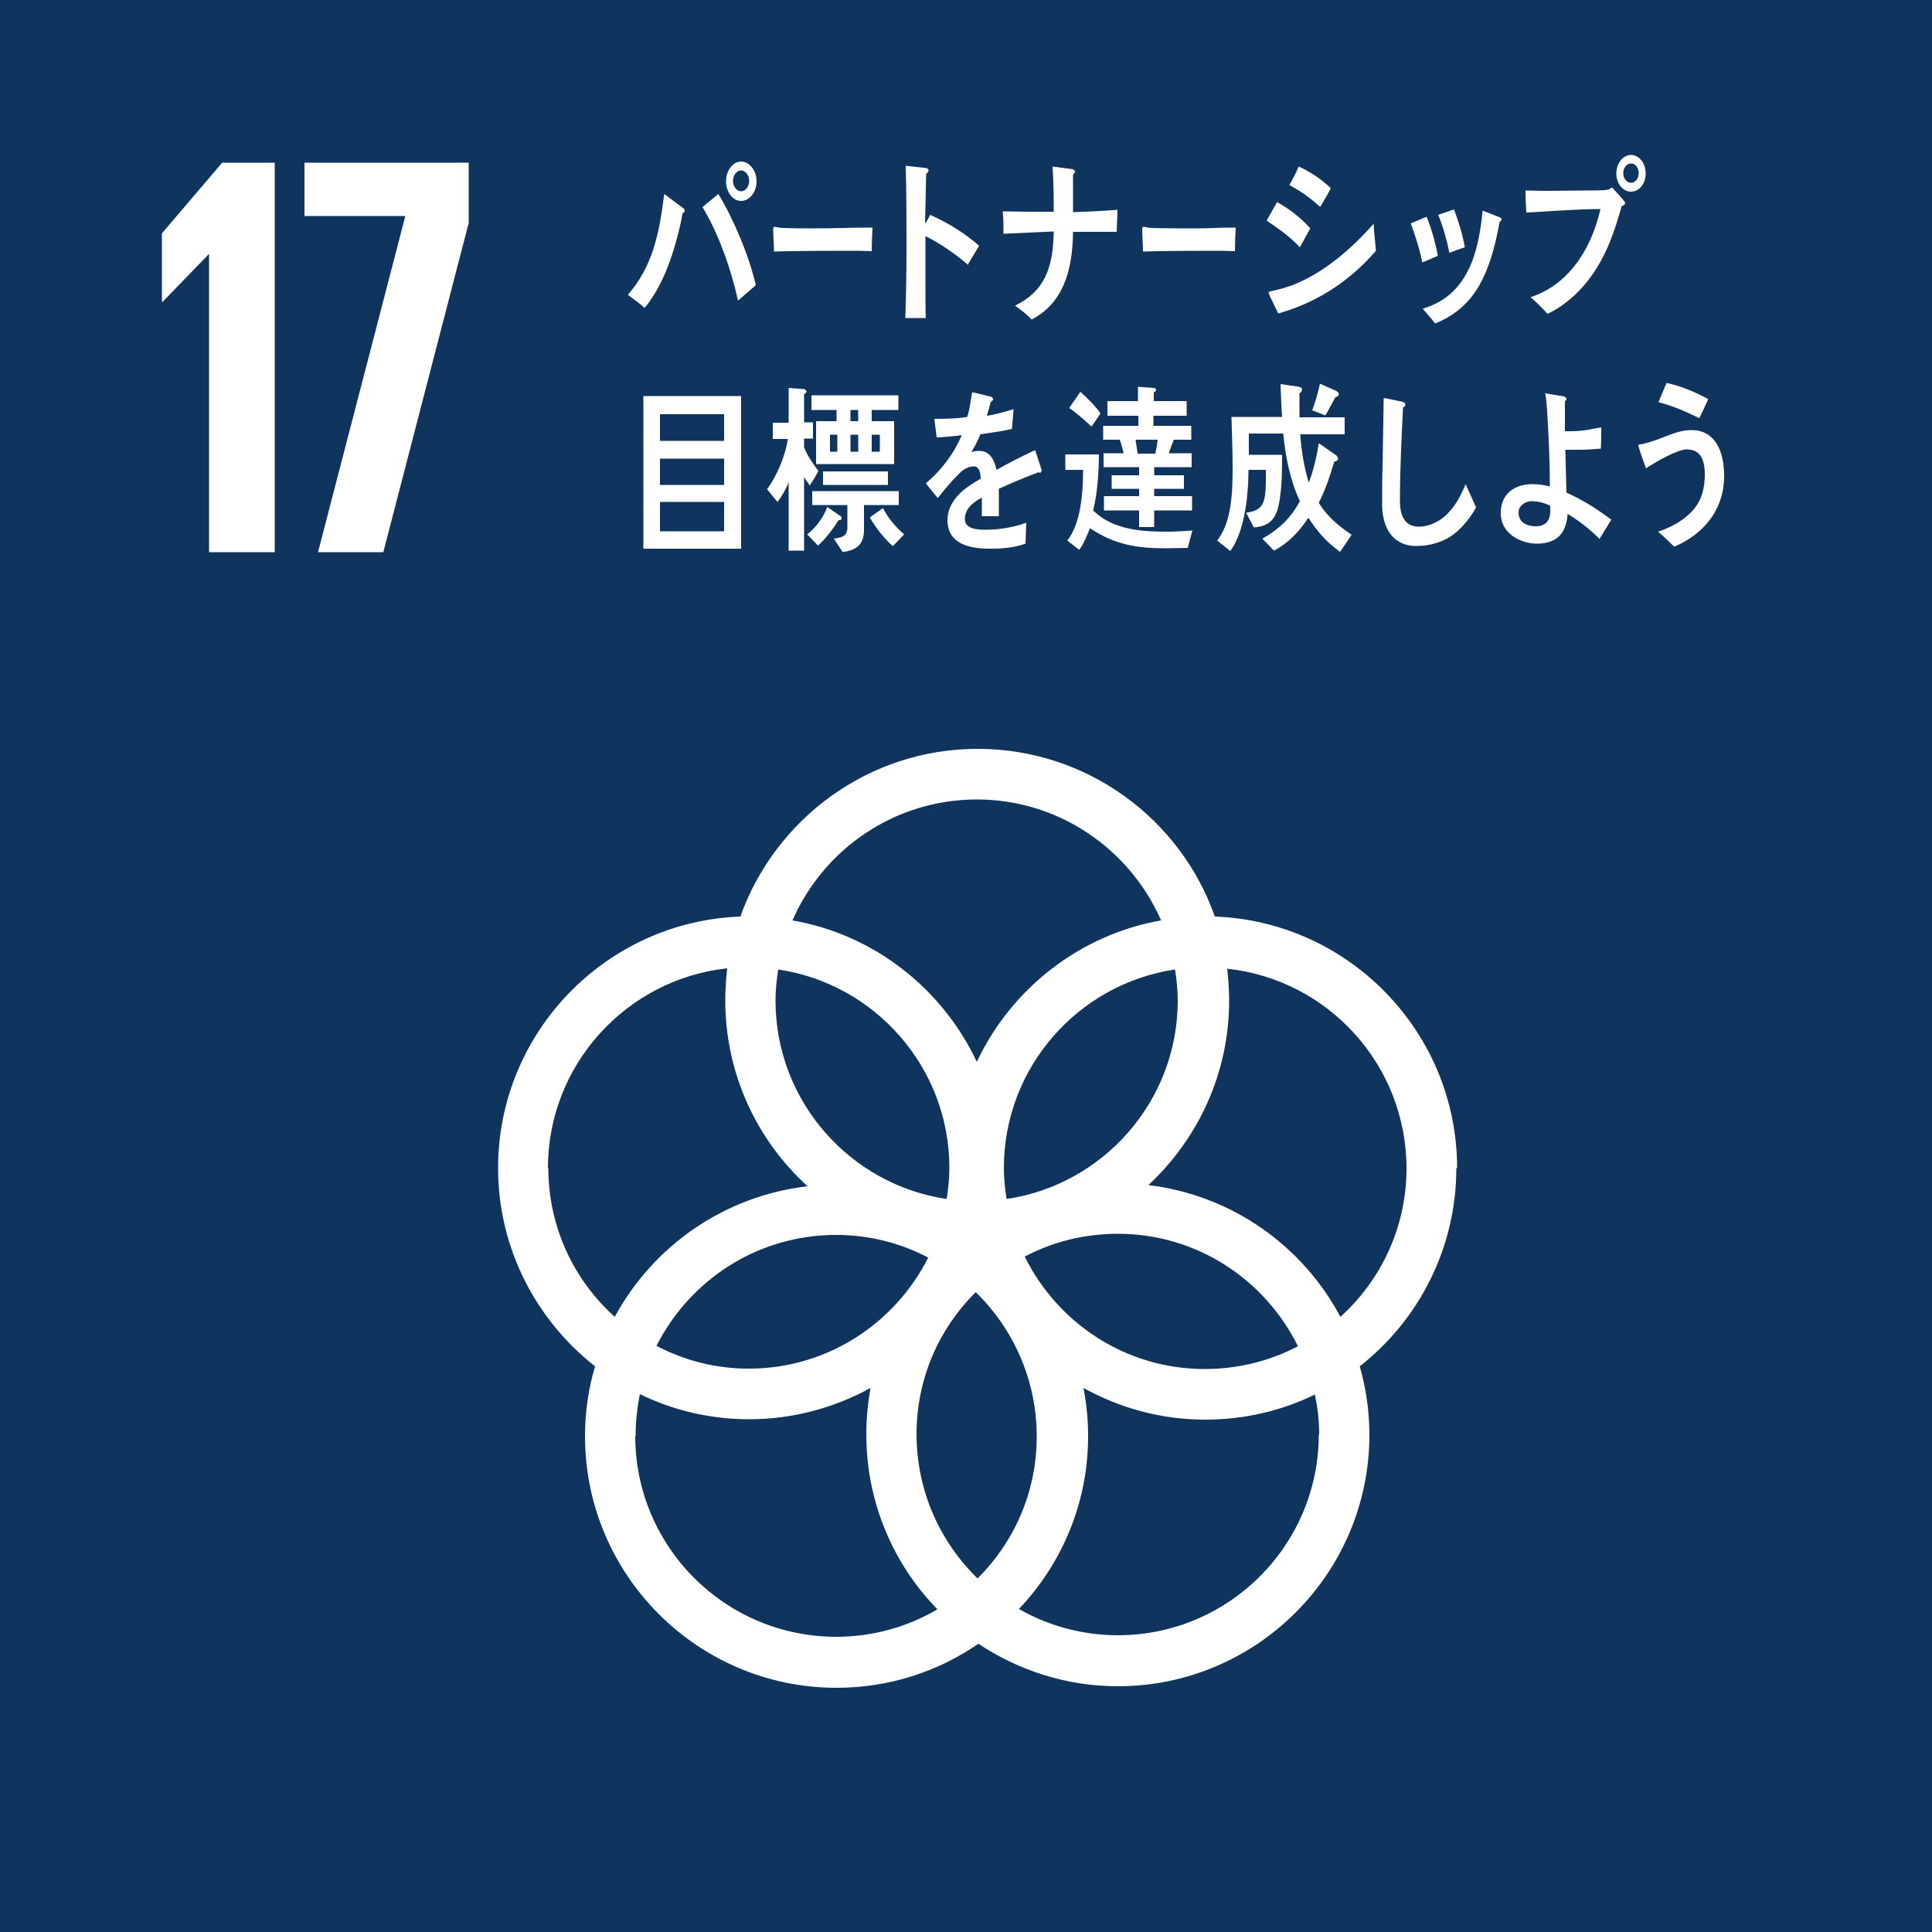
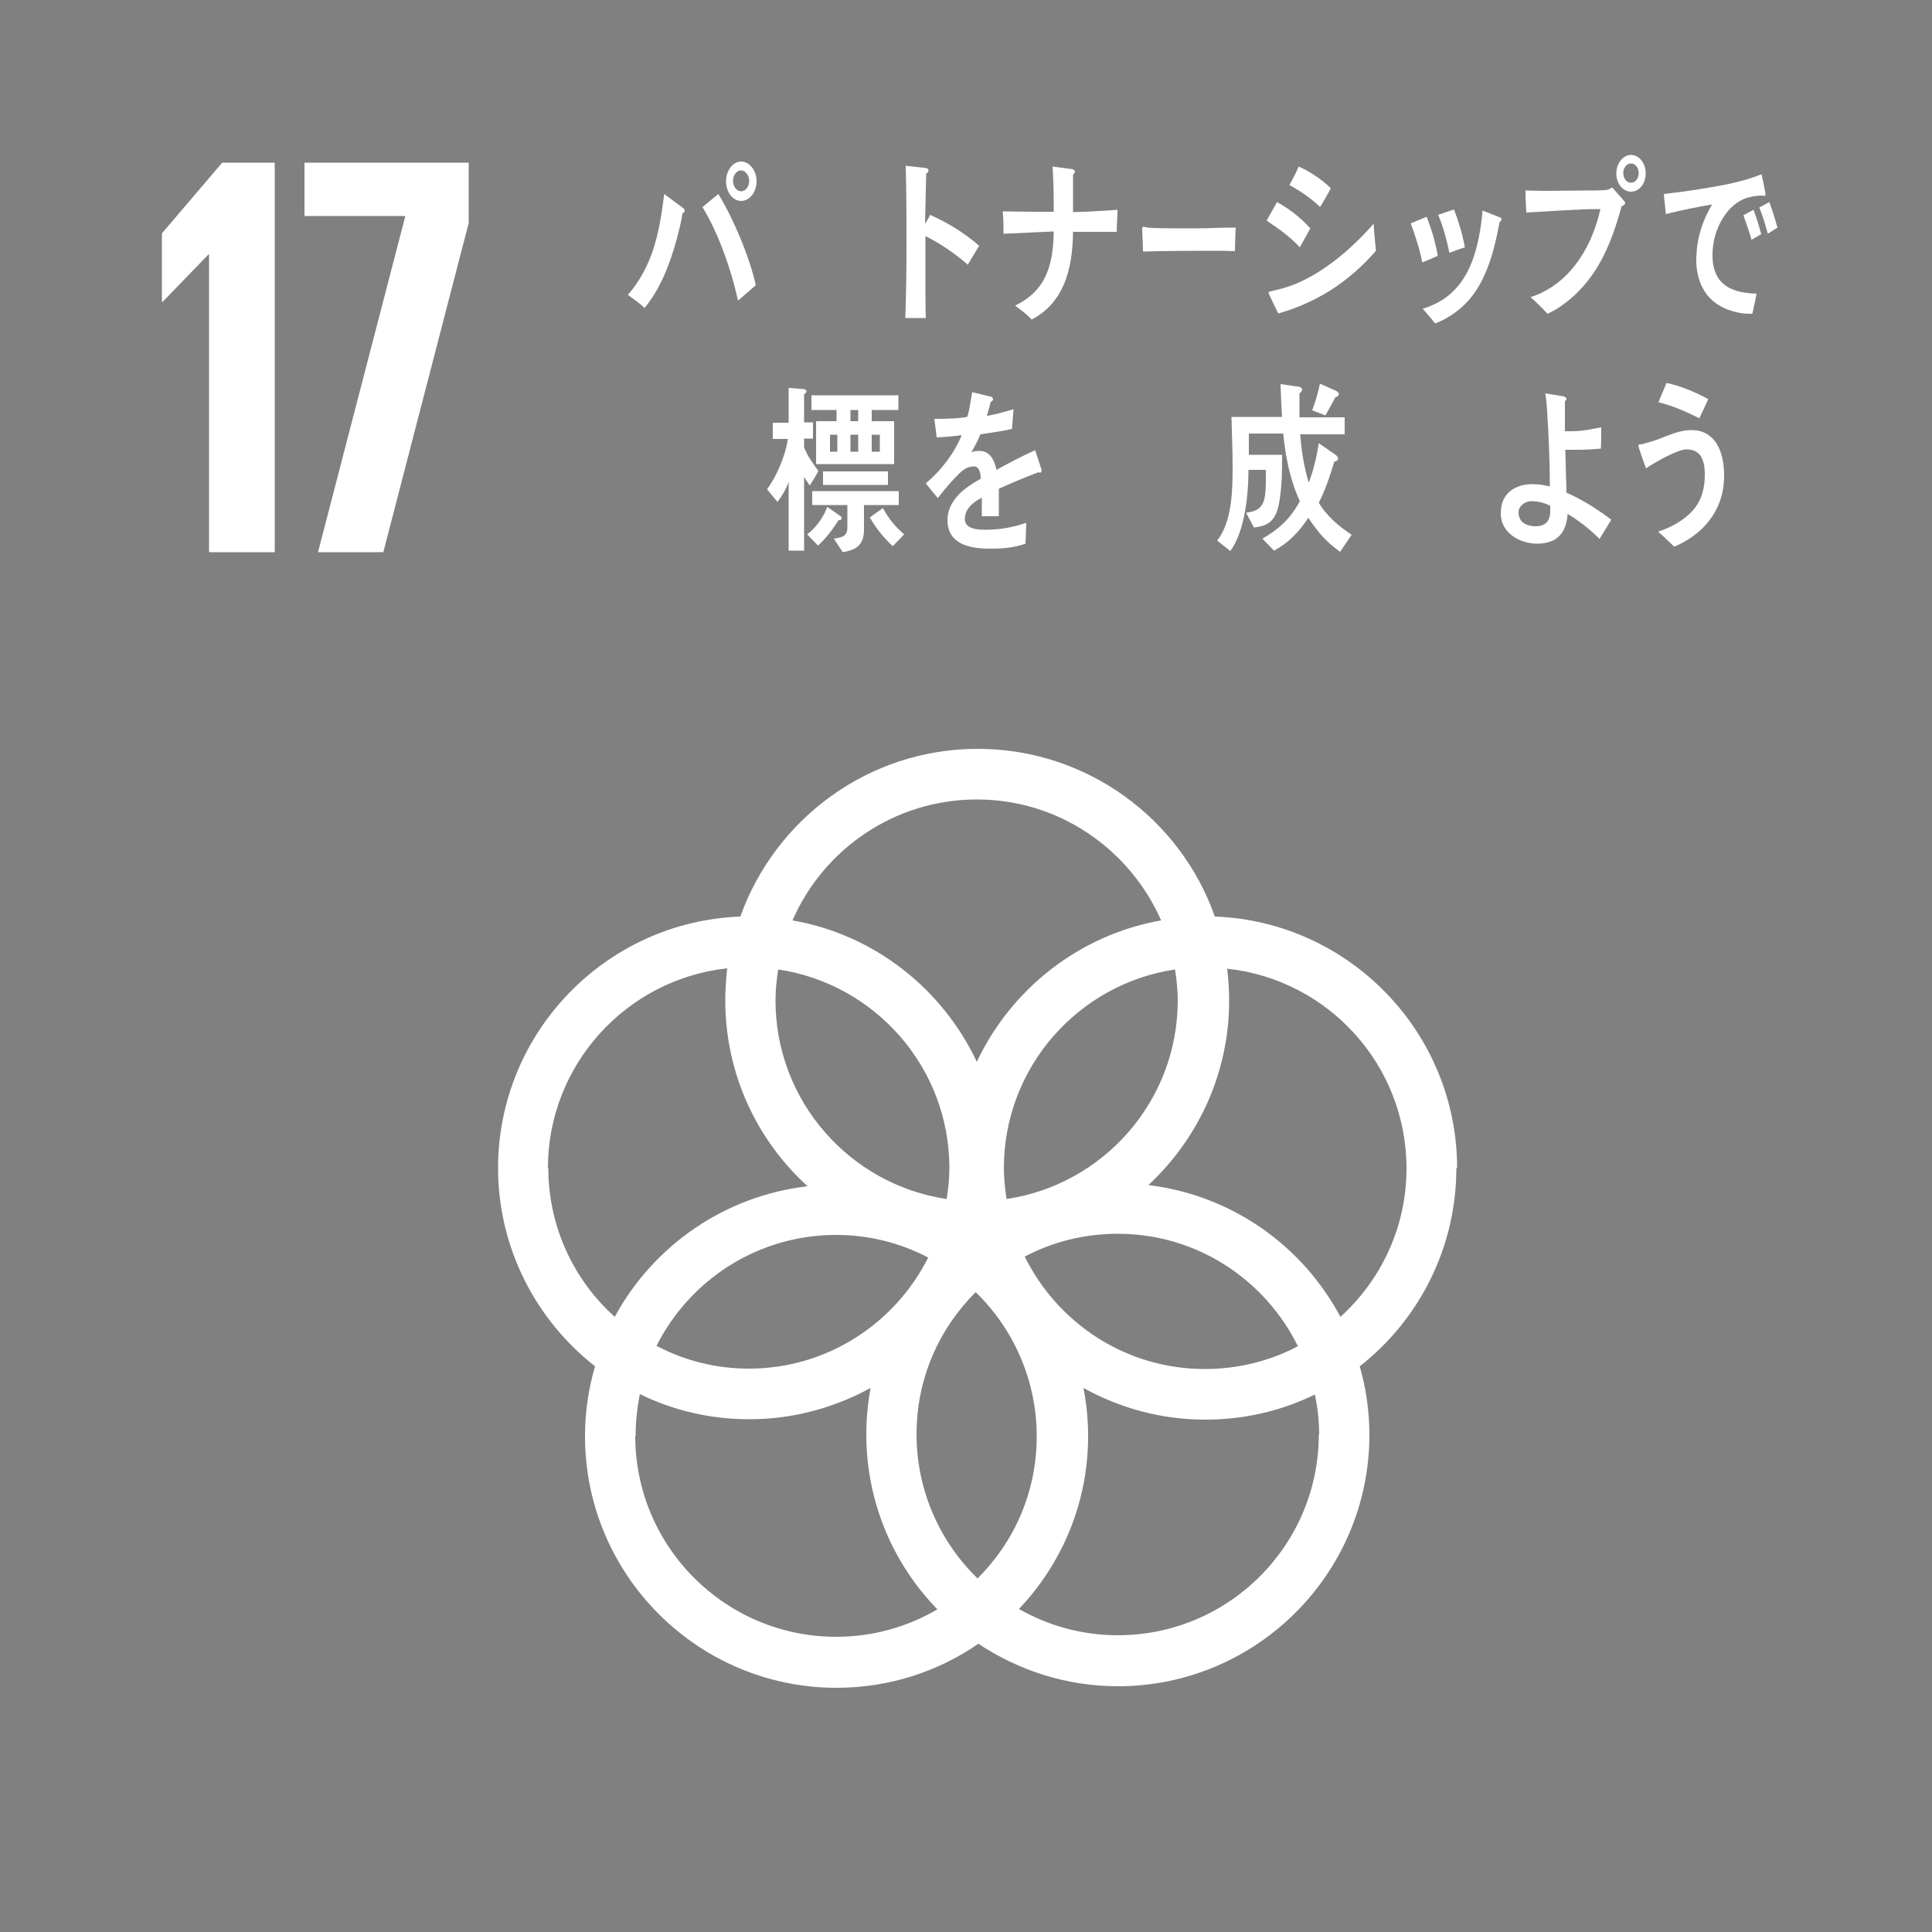
<svg xmlns="http://www.w3.org/2000/svg" id="a" data-name="レイヤー 1" width="50" height="50" viewBox="0 0 50 50">
  <rect x="0" y="0" width="50" height="50" fill="#808080" stroke="none" />
  <defs>
    <style>
      .b {
        fill: #fff;
      }

      .c {
        fill: #0f355f;
      }
    </style>
  </defs>
  <path class="b" d="M45.66,5.07s-.03-.01-.05-.01c-.15,0-.33,.03-.48,.09-.45,.19-.79,.77-.81,1.39-.03,.91,.6,1.04,1.14,1.06-.03,.17-.07,.35-.11,.52-.02,0-.05,0-.08,0-.23,0-.52-.07-.73-.19-.41-.21-.66-.67-.64-1.27,.02-.53,.16-.95,.41-1.37-.4,.07-.8,.15-1.2,.25-.01-.18-.04-.35-.05-.52,.36-.04,.72-.09,1.08-.15,.49-.08,.97-.17,1.45-.36,.02,.08,.1,.47,.1,.52,0,.04-.02,.04-.05,.04m-.31,1.14c-.06-.22-.14-.43-.21-.64l.26-.14c.08,.2,.14,.41,.2,.63l-.24,.14Zm.42-.16c-.06-.23-.13-.46-.22-.68l.26-.14c.08,.22,.15,.44,.21,.66l-.25,.16Z" />
  <g>
-     <rect class="c" width="50" height="50" />
    <path class="b" d="M37.71,30.23c0-3.51-2.79-6.38-6.27-6.51-.89-2.53-3.31-4.34-6.14-4.34s-5.24,1.82-6.14,4.34c-3.48,.13-6.27,3-6.27,6.51,0,2.08,.99,3.94,2.51,5.13-.17,.57-.26,1.18-.26,1.81,0,3.59,2.92,6.51,6.51,6.51,1.36,0,2.63-.42,3.67-1.14,1.04,.69,2.28,1.1,3.61,1.1,3.59,0,6.51-2.92,6.51-6.51,0-.61-.09-1.21-.25-1.77,1.52-1.19,2.5-3.05,2.5-5.13m-7.21-4.34c0,2.61-1.93,4.77-4.43,5.14-.04-.26-.07-.53-.07-.8,0-2.61,1.93-4.77,4.43-5.14,.04,.26,.07,.53,.07,.8m-5.18,14.96c-.97-.94-1.58-2.27-1.58-3.73s.59-2.74,1.53-3.68c.97,.94,1.58,2.27,1.58,3.73s-.59,2.74-1.53,3.68m-5.16-15.76c2.5,.37,4.43,2.53,4.43,5.14,0,.27-.03,.54-.07,.8-2.5-.37-4.43-2.53-4.43-5.14,0-.27,.03-.54,.07-.8m3.88,7.46c-.86,1.7-2.61,2.87-4.64,2.87-.86,0-1.67-.21-2.39-.59,.86-1.7,2.61-2.87,4.65-2.87,.86,0,1.67,.21,2.39,.59m2.49-.03c.72-.38,1.54-.59,2.41-.59,2.05,0,3.81,1.19,4.66,2.91-.72,.38-1.54,.59-2.41,.59-2.05,0-3.81-1.19-4.66-2.91m-1.24-11.83c2.13,0,3.96,1.29,4.77,3.13-2.11,.37-3.88,1.77-4.77,3.66-.89-1.89-2.65-3.29-4.77-3.66,.8-1.84,2.64-3.13,4.77-3.13m-11.1,9.54c0-2.68,2.04-4.89,4.64-5.17-.03,.27-.05,.55-.05,.83,0,1.9,.82,3.62,2.13,4.81-2.16,.25-4,1.55-4.99,3.38-1.06-.95-1.72-2.33-1.72-3.86m2.26,6.94c0-.37,.04-.73,.11-1.08,.86,.42,1.82,.65,2.83,.65,1.14,0,2.21-.3,3.14-.81-.07,.39-.11,.79-.11,1.2,0,1.76,.7,3.36,1.84,4.53-.77,.45-1.66,.71-2.62,.71-2.87,0-5.2-2.33-5.2-5.2m17.69-.04c0,2.87-2.33,5.2-5.2,5.2-.93,0-1.81-.25-2.56-.68,1.11-1.17,1.79-2.74,1.79-4.47,0-.43-.04-.84-.12-1.25,.94,.52,2.01,.82,3.15,.82,1.02,0,1.98-.23,2.84-.65,.07,.34,.11,.68,.11,1.04m-4.42-6.46c1.28-1.19,2.09-2.89,2.09-4.77,0-.28-.02-.56-.05-.83,2.61,.28,4.64,2.49,4.64,5.17,0,1.52-.66,2.89-1.71,3.84-.98-1.84-2.81-3.15-4.97-3.41" />
    <polygon class="b" points="7.11 4.21 7.11 14.29 5.41 14.29 5.41 6.58 5.4 6.58 4.21 7.81 4.19 7.81 4.19 6.04 5.75 4.21 7.11 4.21" />
    <polygon class="b" points="7.88 4.21 12.13 4.21 12.13 5.77 9.92 14.29 8.23 14.29 10.49 5.59 7.88 5.59 7.88 4.21" />
    <path class="b" d="M17.66,5.54c-.03,.2-.08,.39-.13,.59-.18,.68-.44,1.35-.85,1.84-.13-.13-.29-.23-.43-.34,.63-.73,.81-1.55,.94-2.61l.51,.38s.02,.03,.02,.05c0,.04-.04,.07-.07,.08m1.45,2.25c-.18-.82-.51-1.75-.92-2.42l.41-.34c.38,.62,.8,1.6,.97,2.36l-.46,.4Zm.08-2.58c-.22,0-.39-.23-.39-.51s.18-.51,.39-.51,.4,.23,.4,.51-.18,.51-.4,.51m0-.79c-.12,0-.21,.13-.21,.27s.09,.27,.21,.27,.21-.13,.21-.27-.1-.27-.21-.27" />
-     <path class="b" d="M22.56,6.5c-.21-.01-.38-.01-.56-.01-.2,0-1.49,0-1.97,.02,0-.19-.02-.43-.02-.57,0-.07,.03-.08,.05-.07,.06,.02,.19,.03,.22,.03,.23,.01,.58,.01,.84,.01,.55,0,.85-.02,1.46-.02-.01,.19-.02,.43-.02,.62" />
    <path class="b" d="M25.06,6.86c-.35-.3-.71-.55-1.11-.75,0,.08,0,.15,0,.22v1.06c0,.28,0,.57,.01,.84h-.53c.02-.61,.03-1.22,.03-1.82,0-.71,0-1.41-.02-2.12l.54,.06s.05,.02,.05,.06c0,.04-.03,.07-.06,.08-.01,.43-.02,.86-.03,1.3,.05-.08,.1-.15,.13-.23,.45,.2,.88,.46,1.27,.8-.1,.17-.2,.33-.3,.5" />
    <path class="b" d="M28.92,6c-.19,0-.37,0-.55,0h-.6c-.01,1.03-.27,1.85-1.07,2.27-.13-.14-.28-.25-.43-.36,.74-.36,.99-.95,1-1.92-.43,.02-.87,.04-1.3,.06,0-.19,0-.39-.02-.58,.24,0,.48,.01,.72,.01h.46s.1,0,.14,0c0-.07,0-.13,0-.2,0-.32-.01-.65-.03-.97l.52,.07s.06,.02,.06,.06c0,.03-.03,.06-.05,.08v.97c.37-.01,.76-.03,1.15-.06,0,.19-.02,.39-.02,.58" />
    <path class="b" d="M31.97,6.5c-.22-.01-.39-.01-.56-.01-.2,0-1.35,0-1.83,.02,0-.19-.02-.43-.02-.57,0-.07,.03-.08,.05-.07,.06,.02,.19,.03,.22,.03,.23,.01,.82,.01,1.08,.01,.55,0,.46-.02,1.07-.02-.01,.19-.02,.43-.02,.62" />
-     <path class="b" d="M33.64,6.4c-.26-.28-.56-.49-.86-.69,.09-.16,.18-.32,.27-.48,.31,.17,.61,.4,.86,.68l-.27,.49Zm-.56,1.71c-.03-.06-.25-.51-.25-.53,0-.03,.04-.04,.05-.04,.23-.05,.46-.11,.69-.21,.72-.31,1.41-.89,1.98-1.54,.01,.24,.04,.47,.06,.7-.72,.83-1.57,1.35-2.52,1.62m1.07-2.76c-.25-.23-.51-.41-.79-.56,.08-.15,.17-.31,.24-.48,.29,.13,.58,.32,.83,.56-.08,.17-.18,.32-.27,.48" />
+     <path class="b" d="M33.64,6.4c-.26-.28-.56-.49-.86-.69,.09-.16,.18-.32,.27-.48,.31,.17,.61,.4,.86,.68l-.27,.49m-.56,1.71c-.03-.06-.25-.51-.25-.53,0-.03,.04-.04,.05-.04,.23-.05,.46-.11,.69-.21,.72-.31,1.41-.89,1.98-1.54,.01,.24,.04,.47,.06,.7-.72,.83-1.57,1.35-2.52,1.62m1.07-2.76c-.25-.23-.51-.41-.79-.56,.08-.15,.17-.31,.24-.48,.29,.13,.58,.32,.83,.56-.08,.17-.18,.32-.27,.48" />
    <path class="b" d="M36.81,6.8c-.07-.36-.18-.69-.3-1.02l.41-.17c.13,.32,.23,.67,.29,1.01-.13,.06-.27,.12-.4,.17m2-1.05c-.12,.66-.29,1.32-.65,1.84-.26,.37-.64,.65-1.02,.79-.1-.13-.21-.25-.32-.38,1.06-.32,1.43-1.24,1.55-2.54l.46,.18s.03,.02,.03,.04c0,.04-.03,.06-.05,.07m-1.3,.8c-.07-.34-.16-.67-.29-.98,.14-.05,.27-.09,.41-.14,.12,.32,.22,.64,.28,.98-.13,.04-.26,.09-.39,.14" />
    <path class="b" d="M41.97,5.33c-.26,.94-.57,1.7-1.22,2.31-.21,.19-.45,.37-.7,.48-.14-.15-.29-.3-.44-.43,.91-.29,1.55-1.14,1.81-2.28-.64,0-1.28,.06-1.92,.09-.01-.19-.02-.38-.02-.57,.17,0,.34,.01,.52,.01,.34,0,.67-.01,1.01-.01,.17,0,.35,0,.52-.01,.08-.01,.11-.01,.19-.07,.04,.05,.34,.36,.34,.4s-.05,.07-.07,.08m.22-.37c-.21,0-.38-.21-.38-.47s.17-.48,.38-.48,.38,.21,.38,.48-.17,.47-.38,.47m0-.73c-.11,0-.2,.11-.2,.25s.09,.25,.2,.25,.2-.11,.2-.25-.09-.25-.2-.25" />
-     <path class="b" d="M16.65,10.25h2.53v3.95h-2.53v-3.95Zm2.09,.47h-1.66v.69h1.66v-.69Zm0,1.15h-1.66v.68h1.66v-.68Zm0,1.12h-1.66v.76h1.66v-.76Z" />
    <path class="b" d="M20.96,12.57c-.05-.08-.11-.15-.15-.23v1.91h-.4v-1.78c-.06,.18-.18,.38-.29,.52l-.27-.33c.24-.31,.48-.87,.54-1.3h-.39v-.42h.41v-.9l.4,.03s.06,.02,.06,.06c0,.04-.04,.06-.06,.07v.73h.23v.42h-.23v.23c.09,.23,.24,.43,.37,.61-.07,.13-.14,.25-.22,.37m.75,.89c-.16,.25-.33,.48-.54,.67l-.28-.29c.22-.17,.41-.42,.52-.71l.36,.25s.01,.02,.01,.04c0,.05-.05,.06-.08,.05m.86-2.85v.29h.58v1.11h-2.02v-1.11h.53v-.29h-.65v-.38h2.25v.38h-.7Zm-.2,2.46c0,.21,0,.43,0,.64,0,.44-.26,.53-.55,.58l-.23-.35c.16-.03,.35-.03,.35-.29v-.58h-.91v-.36h2.24v.36h-.91Zm-1.06-.87h1.68v.35h-1.68v-.35Zm.37-.95h-.19v.44h.19v-.44Zm.54-.64h-.2v.29h.2v-.29Zm0,.64h-.2v.44h.2v-.44Zm.9,2.89c-.23-.21-.44-.47-.6-.75l.34-.24c.15,.28,.33,.49,.55,.68l-.29,.3Zm-.34-2.89h-.21v.44h.21v-.44Z" />
    <path class="b" d="M26.93,12.24s-.04-.01-.05-.02c-.27,.1-.78,.31-1.03,.43v.71h-.44c0-.07,0-.14,0-.22v-.26c-.3,.15-.44,.34-.44,.55,0,.19,.17,.28,.51,.28,.37,0,.7-.05,1.08-.18l-.02,.54c-.33,.12-.68,.13-.93,.13-.72,0-1.09-.24-1.09-.74,0-.24,.1-.46,.3-.67,.13-.13,.31-.26,.56-.4,0-.21-.07-.32-.17-.32-.14,0-.26,.06-.38,.18-.07,.07-.17,.17-.29,.31-.14,.16-.22,.27-.27,.33-.07-.08-.17-.21-.31-.38,.41-.35,.73-.77,.93-1.25-.2,.03-.42,.05-.65,.06-.02-.18-.04-.34-.06-.48,.35,0,.63-.01,.85-.05,.05-.13,.08-.35,.13-.64l.5,.12s.04,.03,.04,.06-.02,.05-.06,.07c-.02,.08-.05,.2-.1,.36,.17-.02,.42-.09,.69-.17l-.04,.51c-.2,.05-.48,.09-.82,.14-.05,.14-.14,.31-.23,.46,.09-.03,.16-.03,.21-.03,.22,0,.37,.16,.44,.49,.3-.17,.63-.34,1-.51l.17,.52s-.01,.06-.04,.06" />
-     <path class="b" d="M30.76,14.18c-.19,0-.38,.01-.58,.01-.72,0-1.32-.08-1.97-.52-.08,.19-.16,.4-.28,.56l-.31-.24c.35-.43,.41-1.24,.41-1.83h-.46v-.4h.87c0,.43-.04,1.03-.15,1.45,.53,.52,1.3,.55,1.95,.55,.21,0,.42-.02,.62-.03l-.12,.44Zm-2.51-3.14c-.19-.17-.37-.34-.58-.48l.29-.42c.16,.14,.4,.38,.52,.56l-.23,.34Zm2.13,.34c-.05,.11-.09,.23-.13,.35h.59v.36h-.97v.21h.77v.35h-.77v.19h.98v.37h-.98v.43h-.39v-.43h-.91v-.37h.91v-.19h-.71v-.35h.71v-.21h-.92v-.36h.52c-.03-.12-.06-.24-.1-.35h-.43v-.36h.91v-.26h-.8v-.38h.79v-.37l.4,.03s.07,0,.07,.05c0,.04-.04,.05-.06,.07v.22h.85v.38h-.86v.26h.98v.36h-.47Zm-.99,0c.01,.12,.04,.24,.05,.36h.46c.02-.12,.05-.24,.06-.36h-.57Z" />
    <path class="b" d="M34.67,14.27c-.34-.24-.56-.49-.81-.87-.24,.37-.54,.67-.89,.85l-.3-.31c.39-.22,.72-.5,.97-.97-.25-.54-.37-1.13-.43-1.75h-.89v.03c0,.17,0,.35,0,.52h.86c0,.36,0,.72-.05,1.07-.07,.58-.24,.77-.68,.81l-.2-.38c.44-.06,.5-.25,.51-.79v-.32s-.45,0-.45,0c0,.67-.1,1.6-.47,2.1l-.34-.27c.38-.48,.4-1.27,.4-1.91,0-.43-.02-.86-.03-1.29h1.31c-.02-.28-.03-.57-.04-.85l.48,.07s.08,.02,.08,.07c0,.04-.04,.08-.07,.1,0,.11,0,.22,0,.34,0,.09,0,.19,0,.28h1.17v.44h-1.15c.03,.43,.1,.85,.22,1.25,.12-.3,.21-.69,.26-1.02l.46,.32s.04,.05,.04,.08c0,.05-.07,.07-.1,.08-.11,.37-.23,.73-.4,1.06,.22,.37,.54,.62,.85,.83l-.31,.46Zm-.11-3.99c-.09,.16-.17,.32-.26,.47l-.34-.13c.08-.22,.15-.45,.2-.69l.43,.19s.06,.04,.06,.08c0,.05-.06,.07-.09,.08" />
-     <path class="b" d="M37.63,13.82c-.29,.22-.64,.31-.98,.31-.53,0-.86-.37-.88-1.03,0-.09,0-.18,0-.26,0-.25,0-.5,.01-.75,.01-.6,.02-1.2,.03-1.79,.11,.02,.23,.04,.35,.07,.05,.01,.1,.02,.14,.03,.03,.01,.07,.03,.07,.07,0,.04-.03,.06-.06,.08-.04,.8-.08,1.62-.08,2.42,0,.41,.15,.66,.49,.66,.16,0,.32-.05,.47-.13,.34-.18,.58-.57,.74-.97l.27,.6c-.13,.25-.36,.53-.57,.69" />
    <path class="b" d="M41.41,13.96c-.26-.26-.54-.48-.84-.66-.04,.59-.37,.77-.8,.77-.37,0-.93-.23-.93-.79s.43-.75,.81-.75c.16,0,.31,.02,.46,.06,0-.65-.03-1.3-.07-1.94-.01-.16-.02-.31-.05-.47l.49,.08s.06,.03,.06,.06c0,.03-.02,.05-.04,.06v.17c0,.2,0,.41,0,.61h.04c.17,0,.34,0,.51-.03,.13-.02,.26-.05,.39-.07,0,.18,0,.36-.01,.55-.21,.02-.42,.03-.63,.03-.1,0-.19,0-.29,0,.01,.37,.02,.74,.03,1.11,.41,.18,.79,.42,1.16,.7l-.3,.49Zm-1.29-.87c-.15-.08-.33-.12-.49-.12-.13,0-.33,.1-.33,.29,0,.29,.26,.36,.44,.36,.22,0,.38-.1,.38-.4v-.13Z" />
  </g>
  <path class="b" d="M43.33,14.15c-.14-.13-.27-.27-.42-.39,.37-.12,.86-.38,1.07-.8,.1-.2,.14-.44,.14-.68,0-.41-.13-.65-.47-.65-.24,0-.83,.34-1.05,.49-.03-.07-.2-.55-.2-.59,0-.03,.04-.03,.05-.03,.08,0,.37-.1,.46-.13,.29-.11,.56-.24,.86-.24,.59,0,.85,.5,.85,1.19,0,.95-.63,1.56-1.3,1.83m.65-3.33c-.34-.17-.68-.32-1.05-.41,.07-.17,.14-.33,.21-.5,.37,.08,.73,.23,1.08,.42-.08,.17-.15,.33-.23,.49" />
</svg>